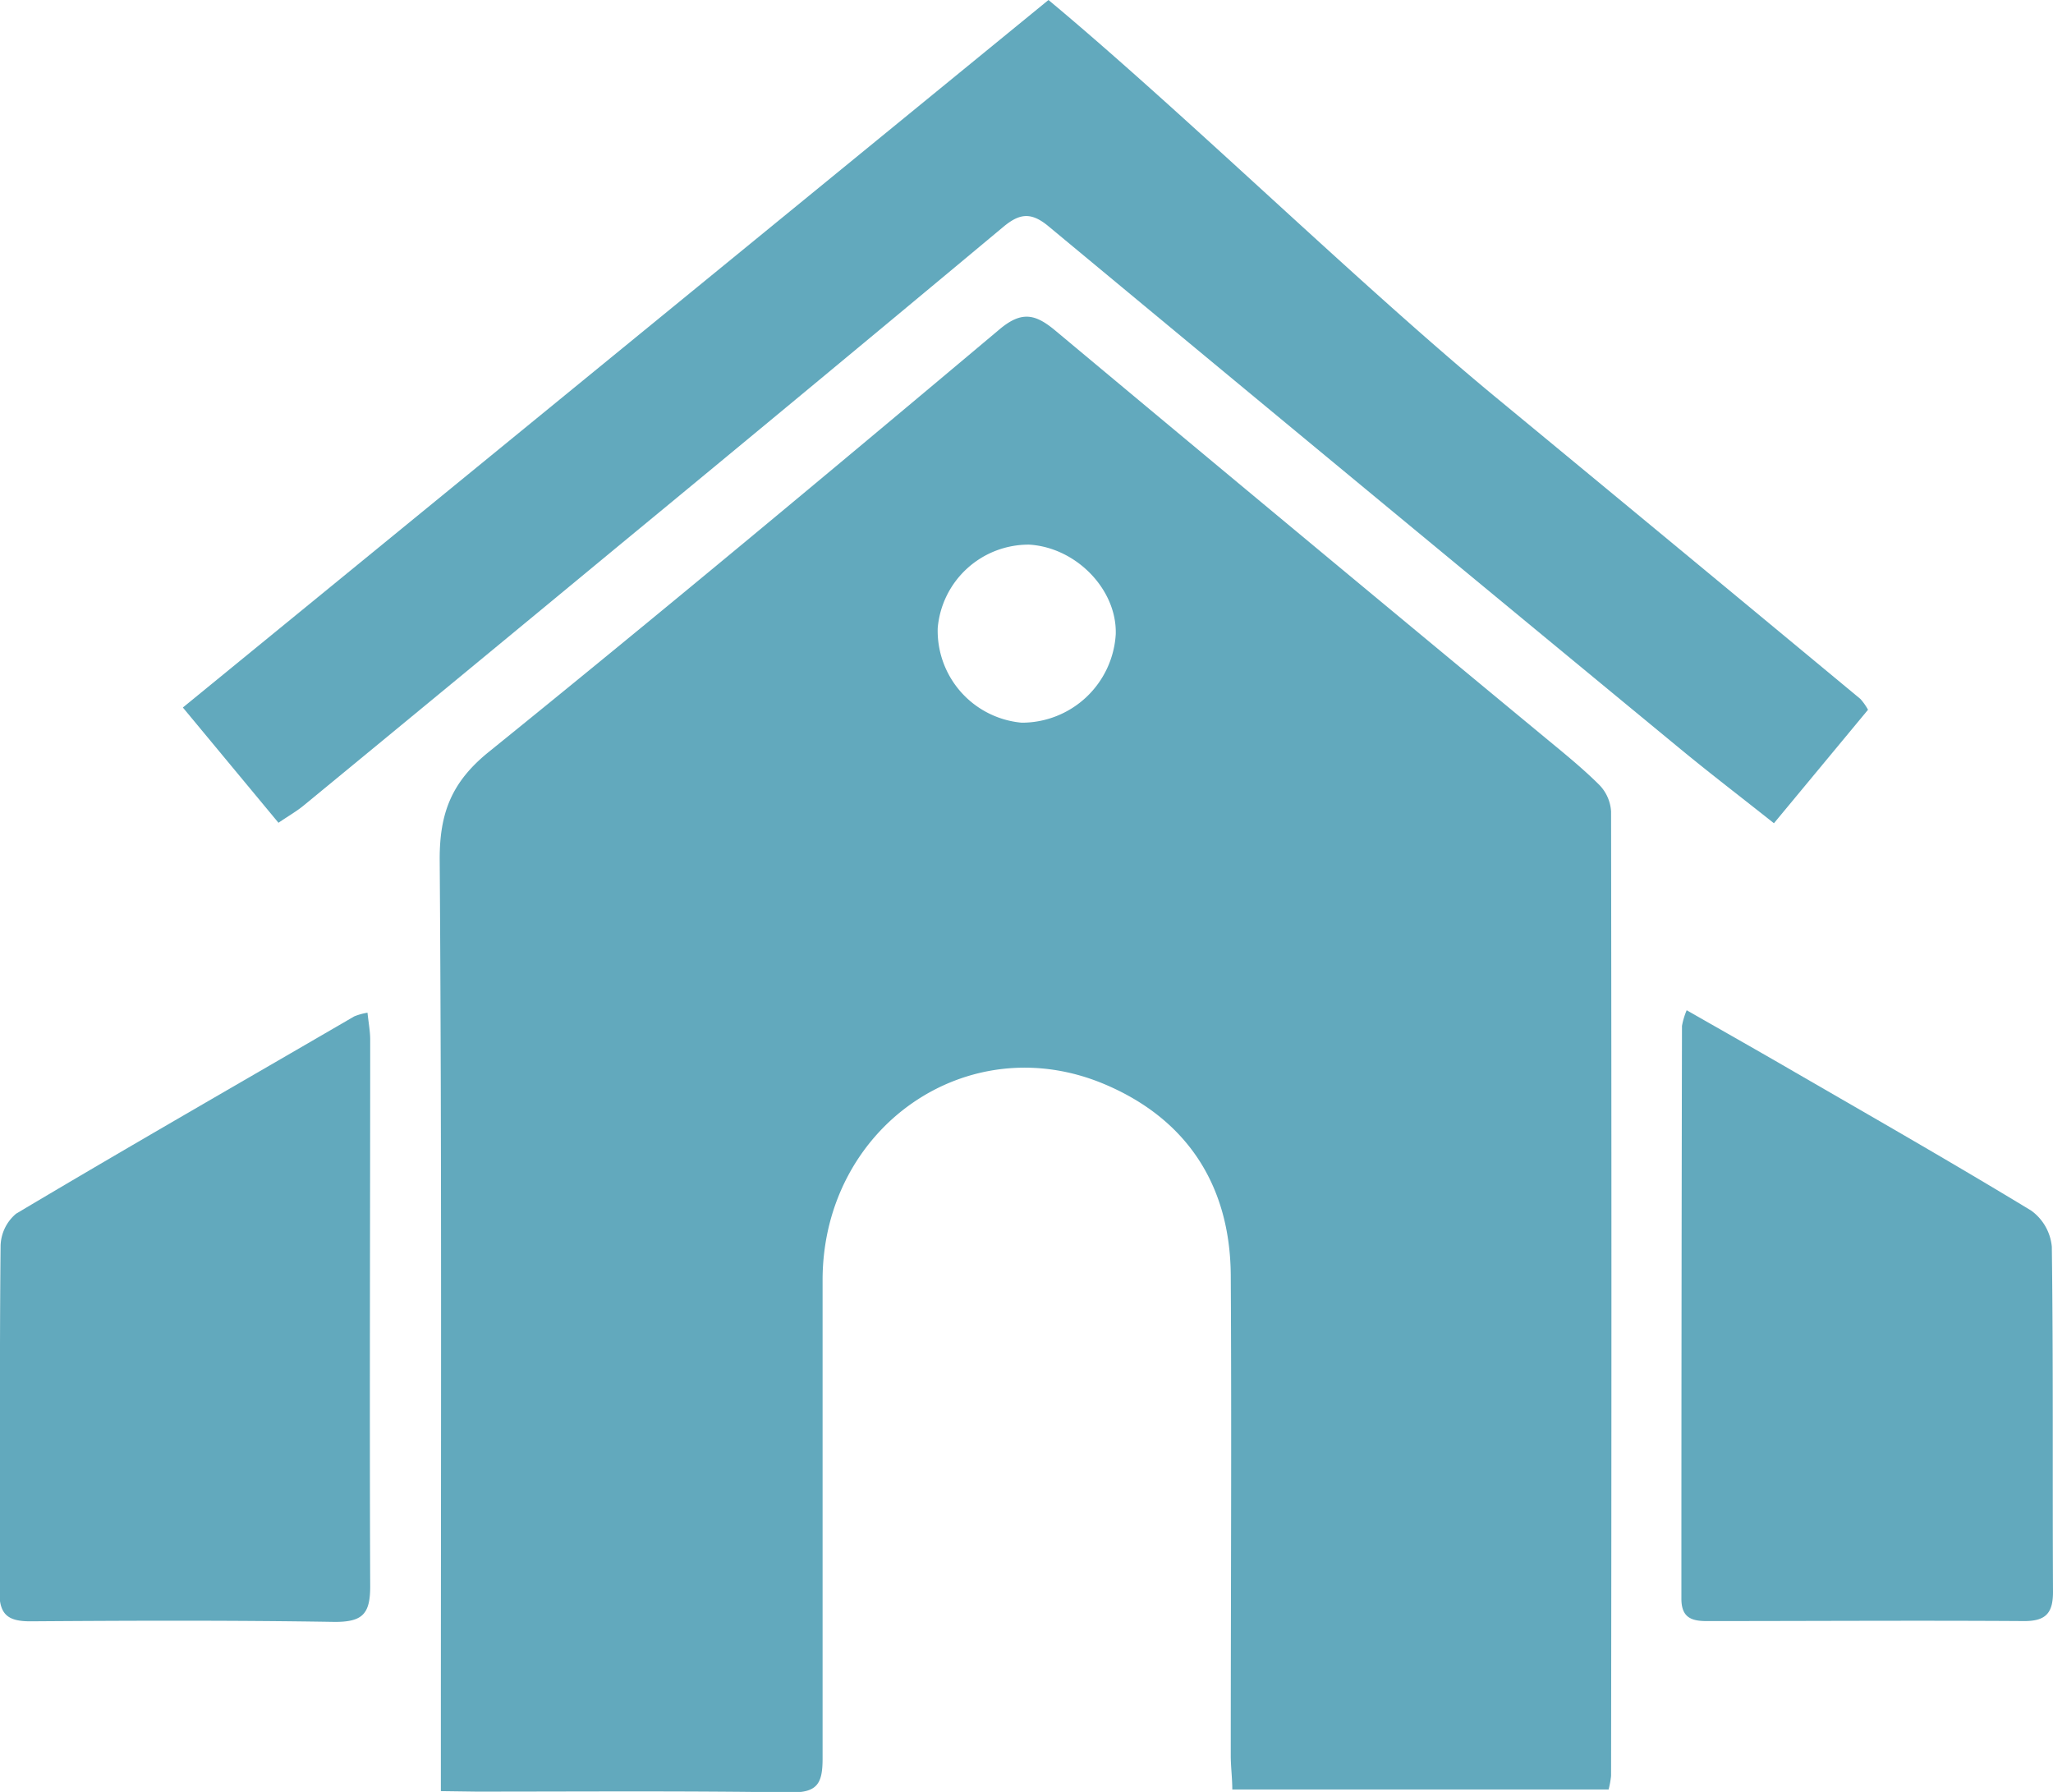
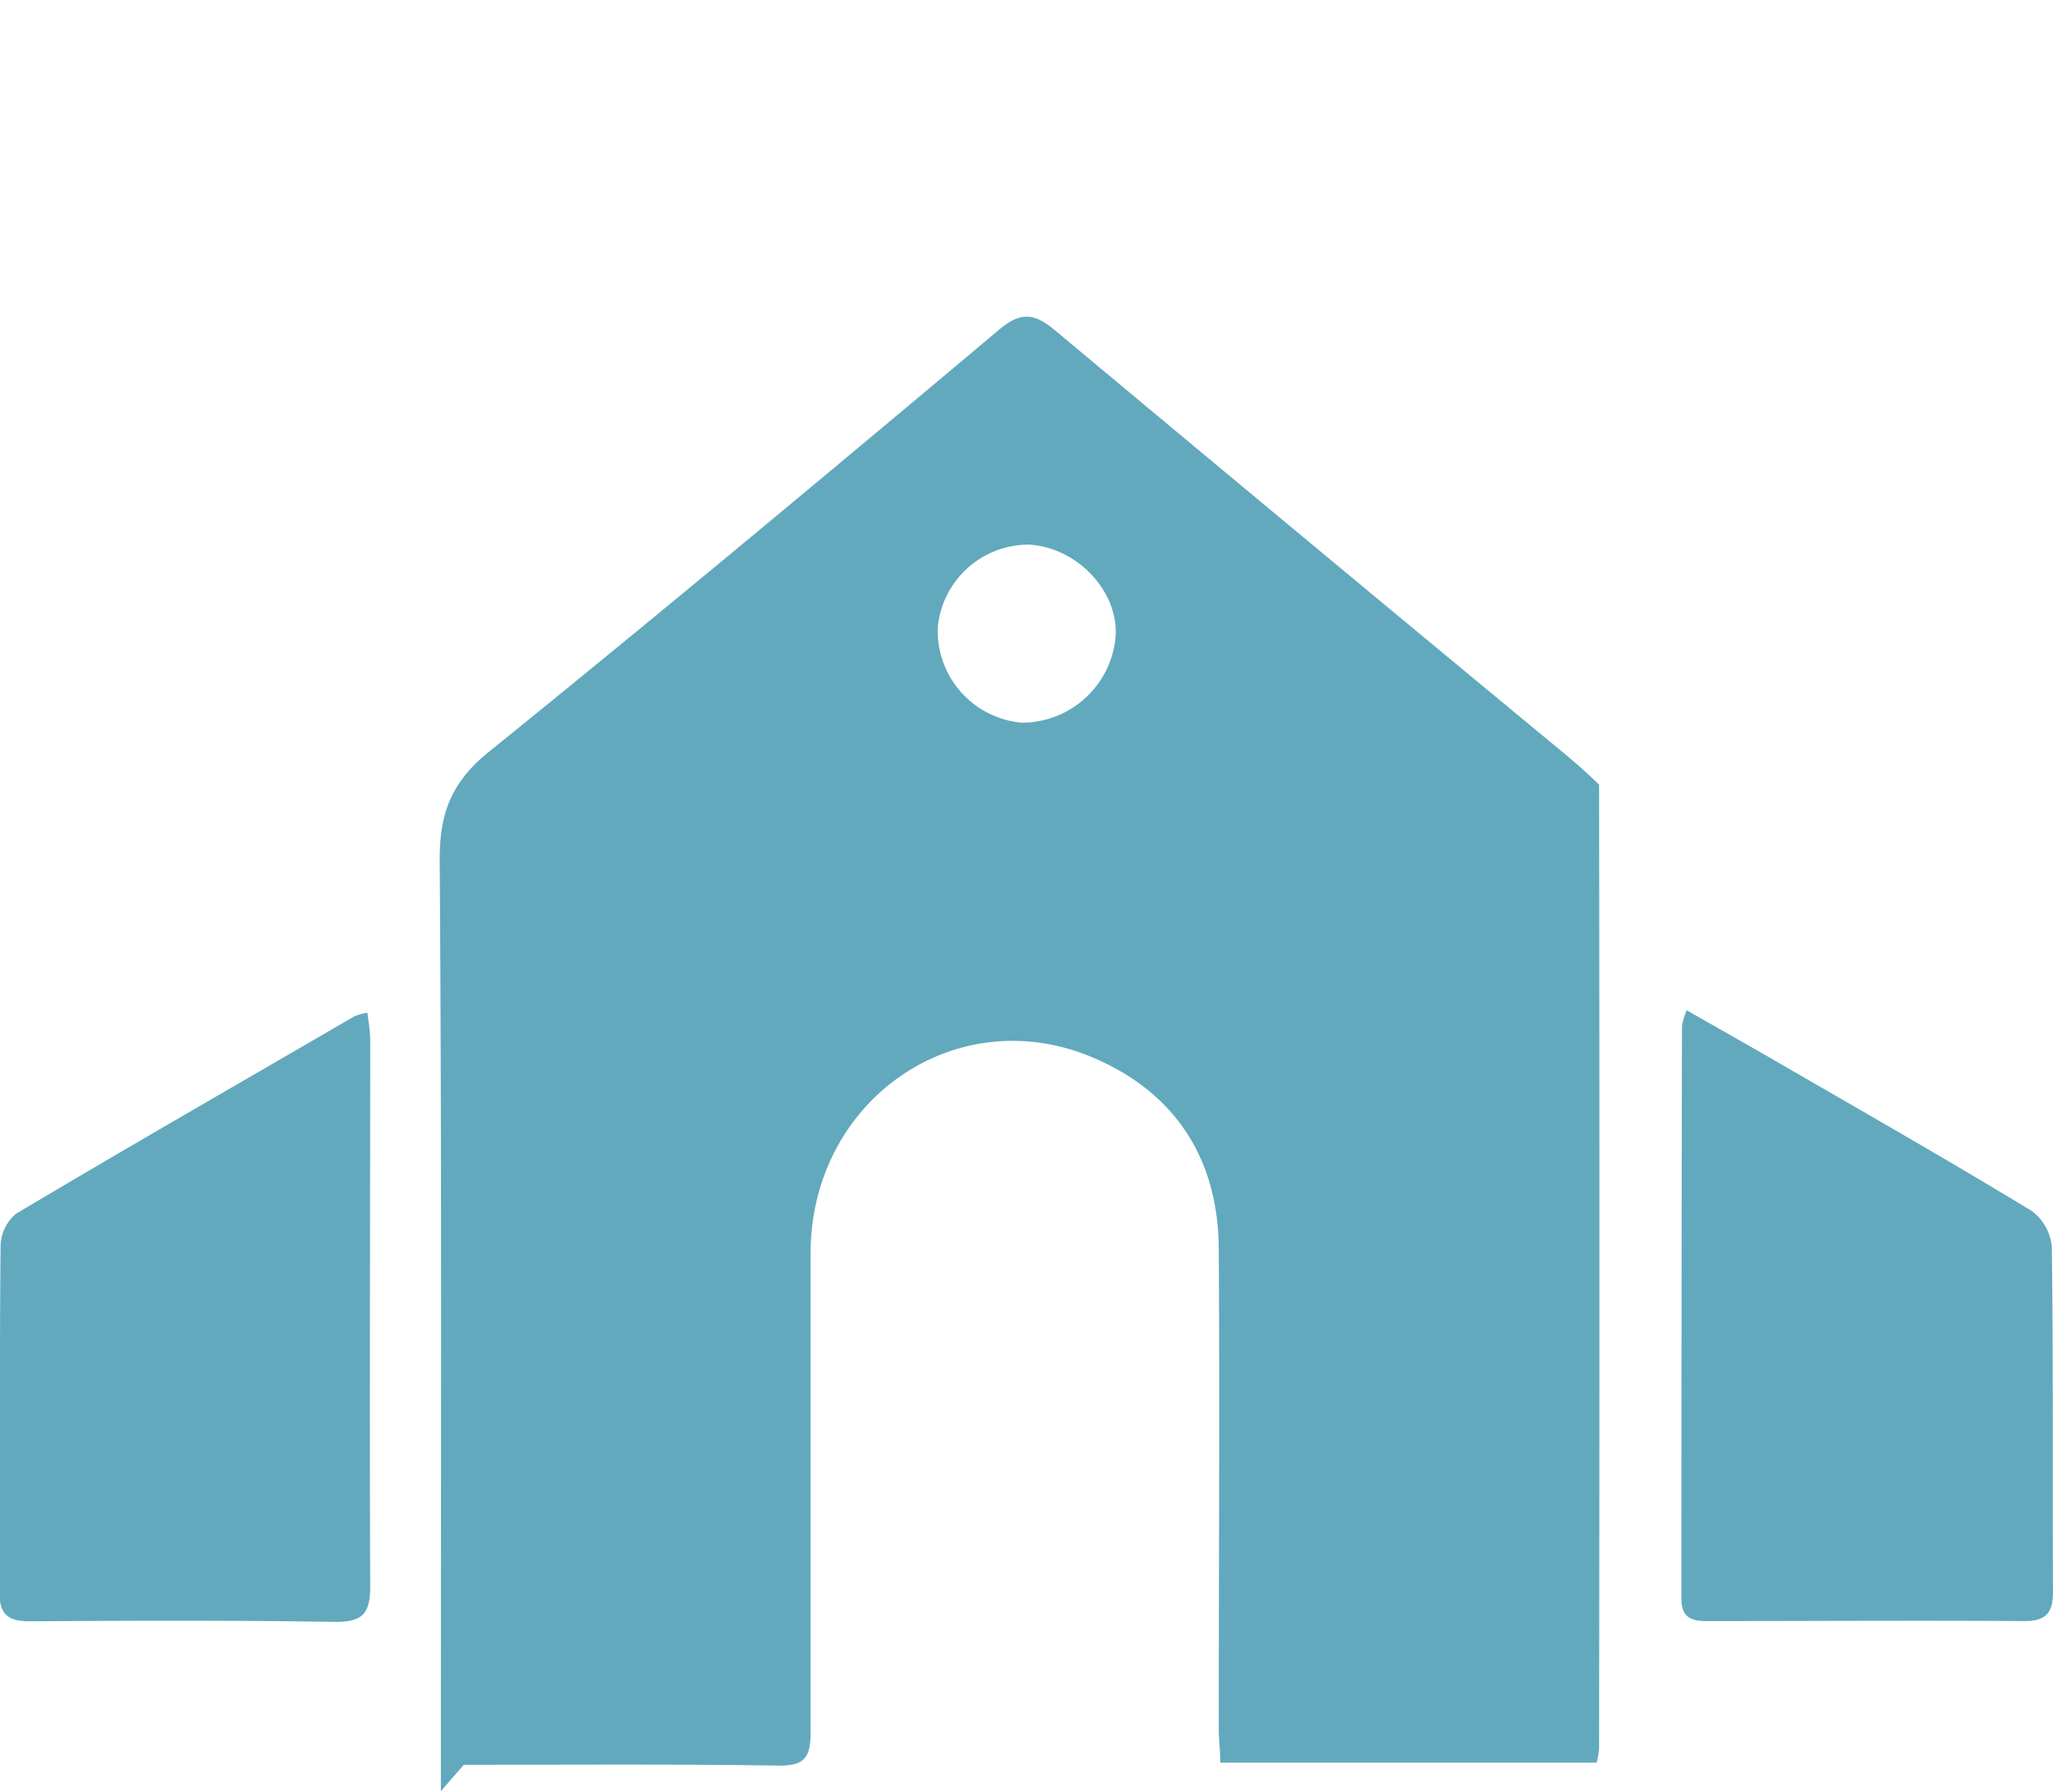
<svg xmlns="http://www.w3.org/2000/svg" viewBox="0 0 174.58 152.37">
  <defs>
    <style>.cls-ic-religious-groups-1{fill:#62a9bd;}</style>
  </defs>
  <title>ic-religious-groups</title>
  <g id="Layer_2" data-name="Layer 2">
    <g id="Layer_3" data-name="Layer 3">
-       <path class="cls-ic-religious-groups-1" d="M37.49,152.3v-4.39c0-25,.08-49.92-.1-74.89,0-3.87,1-6.48,4.07-9C56.1,52.19,70.57,40.12,85,28c1.89-1.59,3.06-1.29,4.73.1q20.79,17.36,41.66,34.62c1.56,1.29,3.15,2.57,4.59,4A3.54,3.54,0,0,1,137,69q.06,41,0,82a7.63,7.63,0,0,1-.21,1.16h-32c0-.93-.12-1.86-.13-2.78,0-13.67.08-27.35,0-41-.07-7.59-3.72-13.22-10.71-16.18-11.66-4.94-23.95,3.64-24,16.58,0,13.59,0,27.17,0,40.76,0,2.15-.47,2.9-2.76,2.87-8.91-.14-17.82-.07-26.73-.07ZM86.88,61.45a8,8,0,0,0,8-7.53c.11-3.79-3.36-7.37-7.36-7.61a7.76,7.76,0,0,0-7.78,7.09A7.85,7.85,0,0,0,86.88,61.45Z" />
-       <path class="cls-ic-religious-groups-1" d="M89.16,0c11.64,9.7,26.62,24.39,38.3,34q15.39,12.7,30.74,25.43a4.89,4.89,0,0,1,.65.92l-8,9.65c-2.76-2.19-5.39-4.2-7.94-6.3Q116,41.52,89.16,19.24c-1.49-1.24-2.47-1.09-3.84.05Q68.88,33,52.36,46.61,39.12,57.56,25.85,68.47c-.6.5-1.29.89-2.17,1.49l-8.13-9.8Z" />
+       <path class="cls-ic-religious-groups-1" d="M37.49,152.3v-4.39c0-25,.08-49.92-.1-74.89,0-3.87,1-6.48,4.07-9C56.1,52.19,70.57,40.12,85,28c1.89-1.59,3.06-1.29,4.73.1q20.79,17.36,41.66,34.62c1.56,1.29,3.15,2.57,4.59,4q.06,41,0,82a7.63,7.63,0,0,1-.21,1.16h-32c0-.93-.12-1.86-.13-2.78,0-13.67.08-27.35,0-41-.07-7.59-3.72-13.22-10.71-16.18-11.66-4.94-23.95,3.64-24,16.58,0,13.59,0,27.17,0,40.76,0,2.15-.47,2.9-2.76,2.87-8.91-.14-17.82-.07-26.73-.07ZM86.88,61.45a8,8,0,0,0,8-7.53c.11-3.79-3.36-7.37-7.36-7.61a7.76,7.76,0,0,0-7.78,7.09A7.85,7.85,0,0,0,86.88,61.45Z" />
      <path class="cls-ic-religious-groups-1" d="M31.25,86.11c.1.92.23,1.6.23,2.28,0,15.5-.06,31,0,46.52,0,2.35-.68,3-3,3-8.63-.14-17.27-.11-25.9-.05-1.91,0-2.65-.57-2.63-2.57.08-9.78,0-19.56.1-29.33a3.68,3.68,0,0,1,1.32-2.76C10.94,97.5,20.54,92,30.13,86.42A5.23,5.23,0,0,1,31.25,86.11Z" />
      <path class="cls-ic-religious-groups-1" d="M143.43,85.9c3.2,1.83,6.23,3.54,9.24,5.29,6.71,3.88,13.44,7.73,20.06,11.75a4.27,4.27,0,0,1,1.75,3.07c.13,9.78.05,19.57.1,29.36,0,1.82-.64,2.48-2.48,2.47-9-.06-18,0-27,0-1.38,0-2.13-.39-2.12-1.94q0-24.33.05-48.67A6.22,6.22,0,0,1,143.43,85.9Z" />
    </g>
  </g>
</svg>